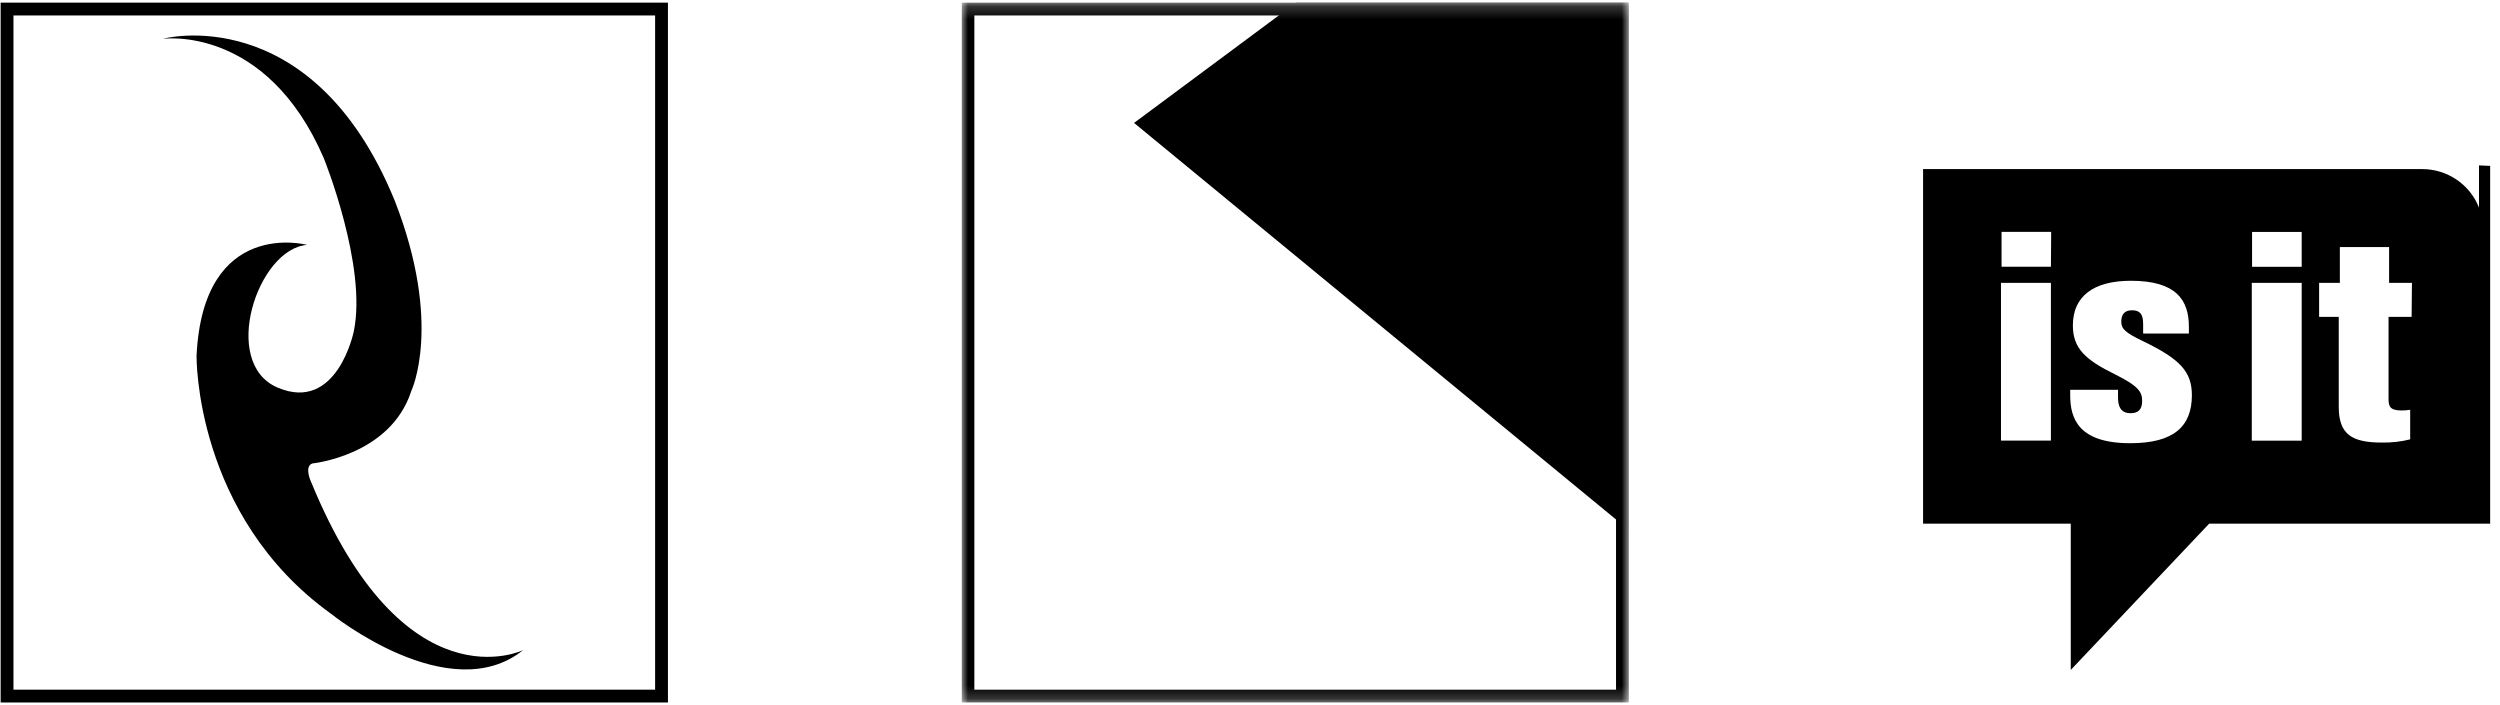
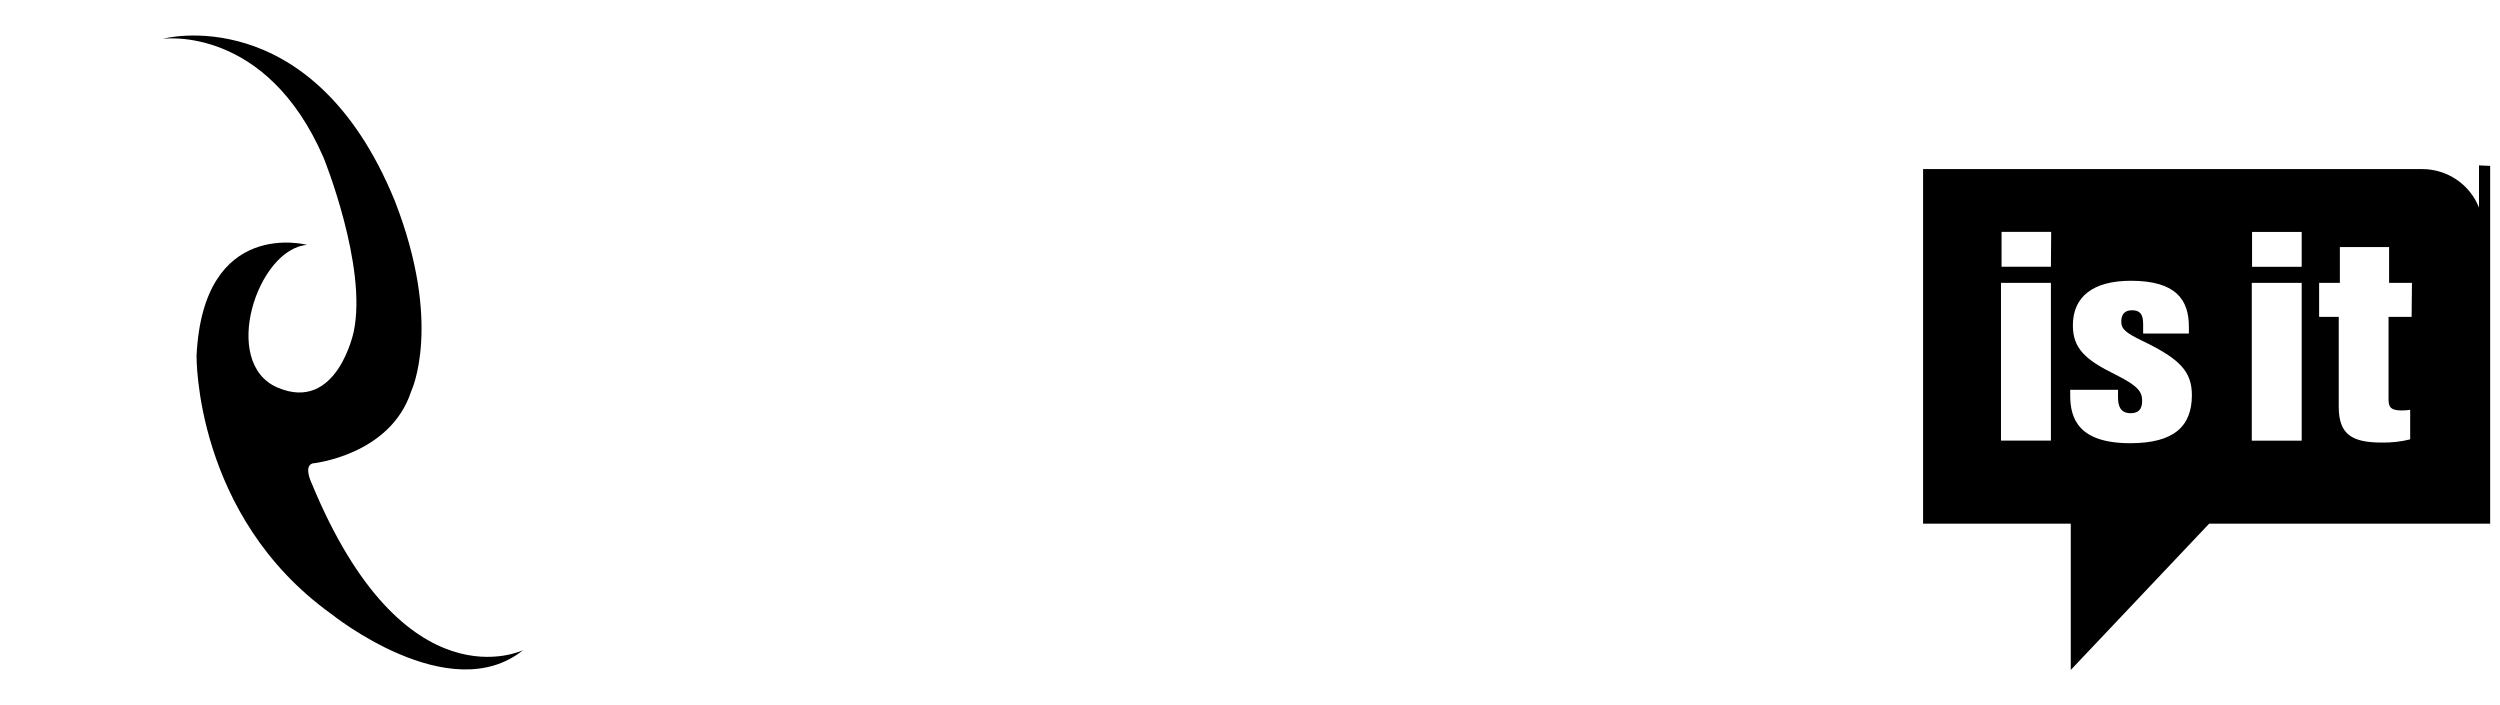
<svg xmlns="http://www.w3.org/2000/svg" fill="none" viewBox="0 0 195 55" height="55" width="195">
  <g clip-path="url(#clip0_19_60)">
    <path fill="black" d="M23.965 19.102C23.965 19.102 15.853 16.919 15.331 27.747C15.331 27.747 15.146 40.214 25.839 47.888C25.839 47.888 35.057 55.319 40.803 50.709C40.803 50.709 31.524 55.259 24.272 37.605C24.272 37.605 23.689 36.392 24.364 36.149C24.364 36.149 30.448 35.543 32.077 30.508C32.077 30.508 34.566 25.321 30.786 15.645C24.303 -0.189 12.473 3.057 12.75 3.026C12.75 3.026 20.77 1.934 25.256 12.338C25.256 12.338 28.666 20.771 27.591 25.867C27.591 25.867 26.3 32.206 21.661 30.235C17.144 28.324 20.093 19.375 23.965 19.102Z" />
-     <path stroke="black" d="M51.599 0.706H0.55V54.294H51.599V0.706Z" />
  </g>
  <g clip-path="url(#clip1_19_60)">
    <mask height="55" width="53" y="0" x="75" maskUnits="userSpaceOnUse" style="mask-type:luminance" id="mask0_19_60">
-       <path fill="white" d="M127.05 0.206H75V54.794H127.05V0.206Z" />
-     </mask>
+       </mask>
    <g mask="url(#mask0_19_60)">
      <path fill="black" d="M101.091 0.206L88.456 9.588L127.006 41.307V0.206H101.091Z" />
      <path stroke="black" d="M126.55 0.706H75.5V54.294H126.55V0.706Z" />
    </g>
  </g>
  <g clip-path="url(#clip2_19_60)">
    <path fill="black" d="M193.362 12.901V16.194C193.014 15.309 192.405 14.548 191.615 14.012C190.825 13.476 189.89 13.189 188.933 13.188H150V40.847H161.519V52.255L172.313 40.847H194.232V12.939L193.362 12.901ZM159.971 34.368H156.077V22.063H159.971V34.368ZM159.971 20.805H156.121V18.087H159.992L159.971 20.805ZM166.157 34.57C162.099 34.57 161.476 32.617 161.476 30.839V30.405H165.205V30.985C165.205 31.663 165.387 32.23 166.191 32.23C166.784 32.23 167.087 31.934 167.087 31.277C167.087 30.62 166.875 30.143 165.002 29.216C162.631 28.052 161.684 27.164 161.684 25.378C161.684 23.128 163.271 21.9 166.213 21.9C169.756 21.9 170.733 23.407 170.733 25.489V26.017H167.165V25.253C167.165 24.476 166.888 24.201 166.299 24.201C165.711 24.201 165.46 24.532 165.46 25.094C165.46 25.657 165.785 25.953 167.152 26.61C170.085 28.023 170.967 29.01 170.967 30.839C170.959 33.243 169.583 34.57 166.157 34.57ZM179.532 34.373H175.639V22.063H179.532V34.373ZM179.532 20.809H175.661V18.091H179.532V20.809ZM188.106 24.716H186.307V31.118C186.307 31.676 186.406 32.015 187.297 32.015C187.531 32.019 187.764 32.002 187.994 31.964V34.27C187.267 34.452 186.52 34.535 185.771 34.519C183.43 34.519 182.422 33.87 182.422 31.724V24.716H180.891V22.063H182.509V19.272H186.35V22.063H188.132L188.106 24.716Z" />
  </g>
  <defs>
    <clipPath id="clip0_19_60">
      <rect fill="white" height="55" width="53" />
    </clipPath>
    <clipPath id="clip1_19_60">
      <rect transform="translate(75)" fill="white" height="55" width="53" />
    </clipPath>
    <clipPath id="clip2_19_60">
      <rect transform="translate(150)" fill="white" height="55" width="45" />
    </clipPath>
  </defs>
</svg>